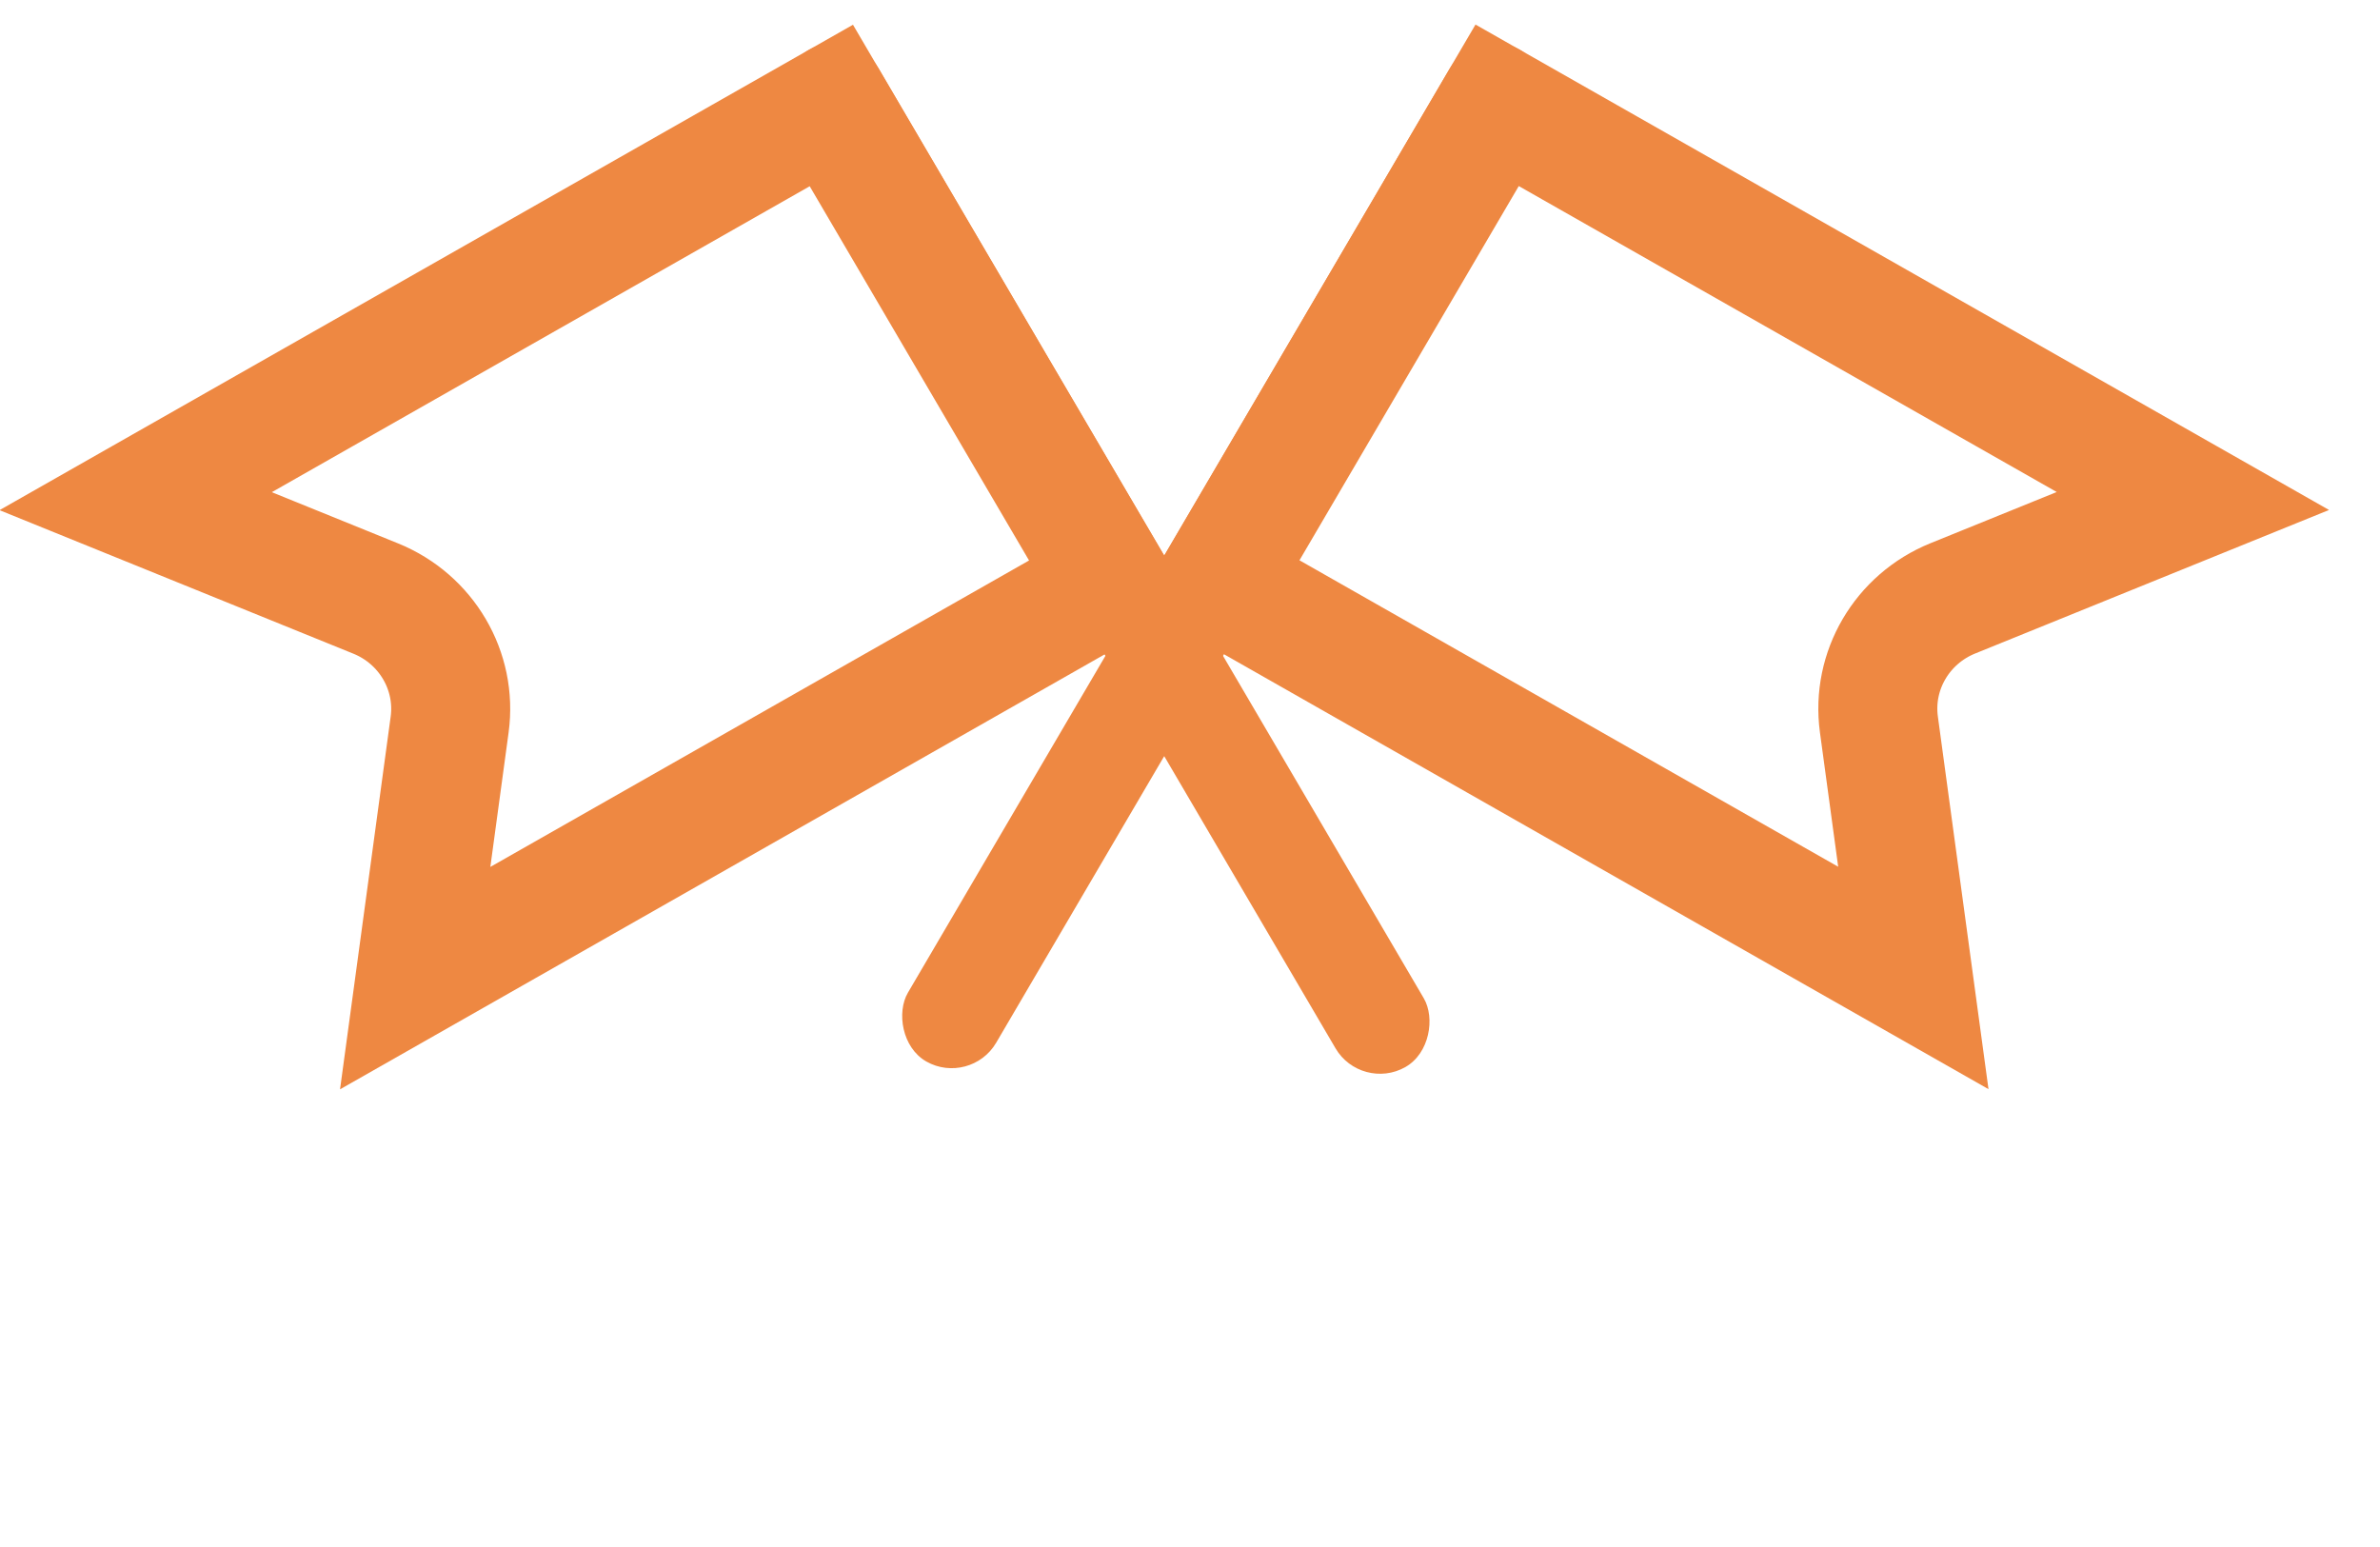
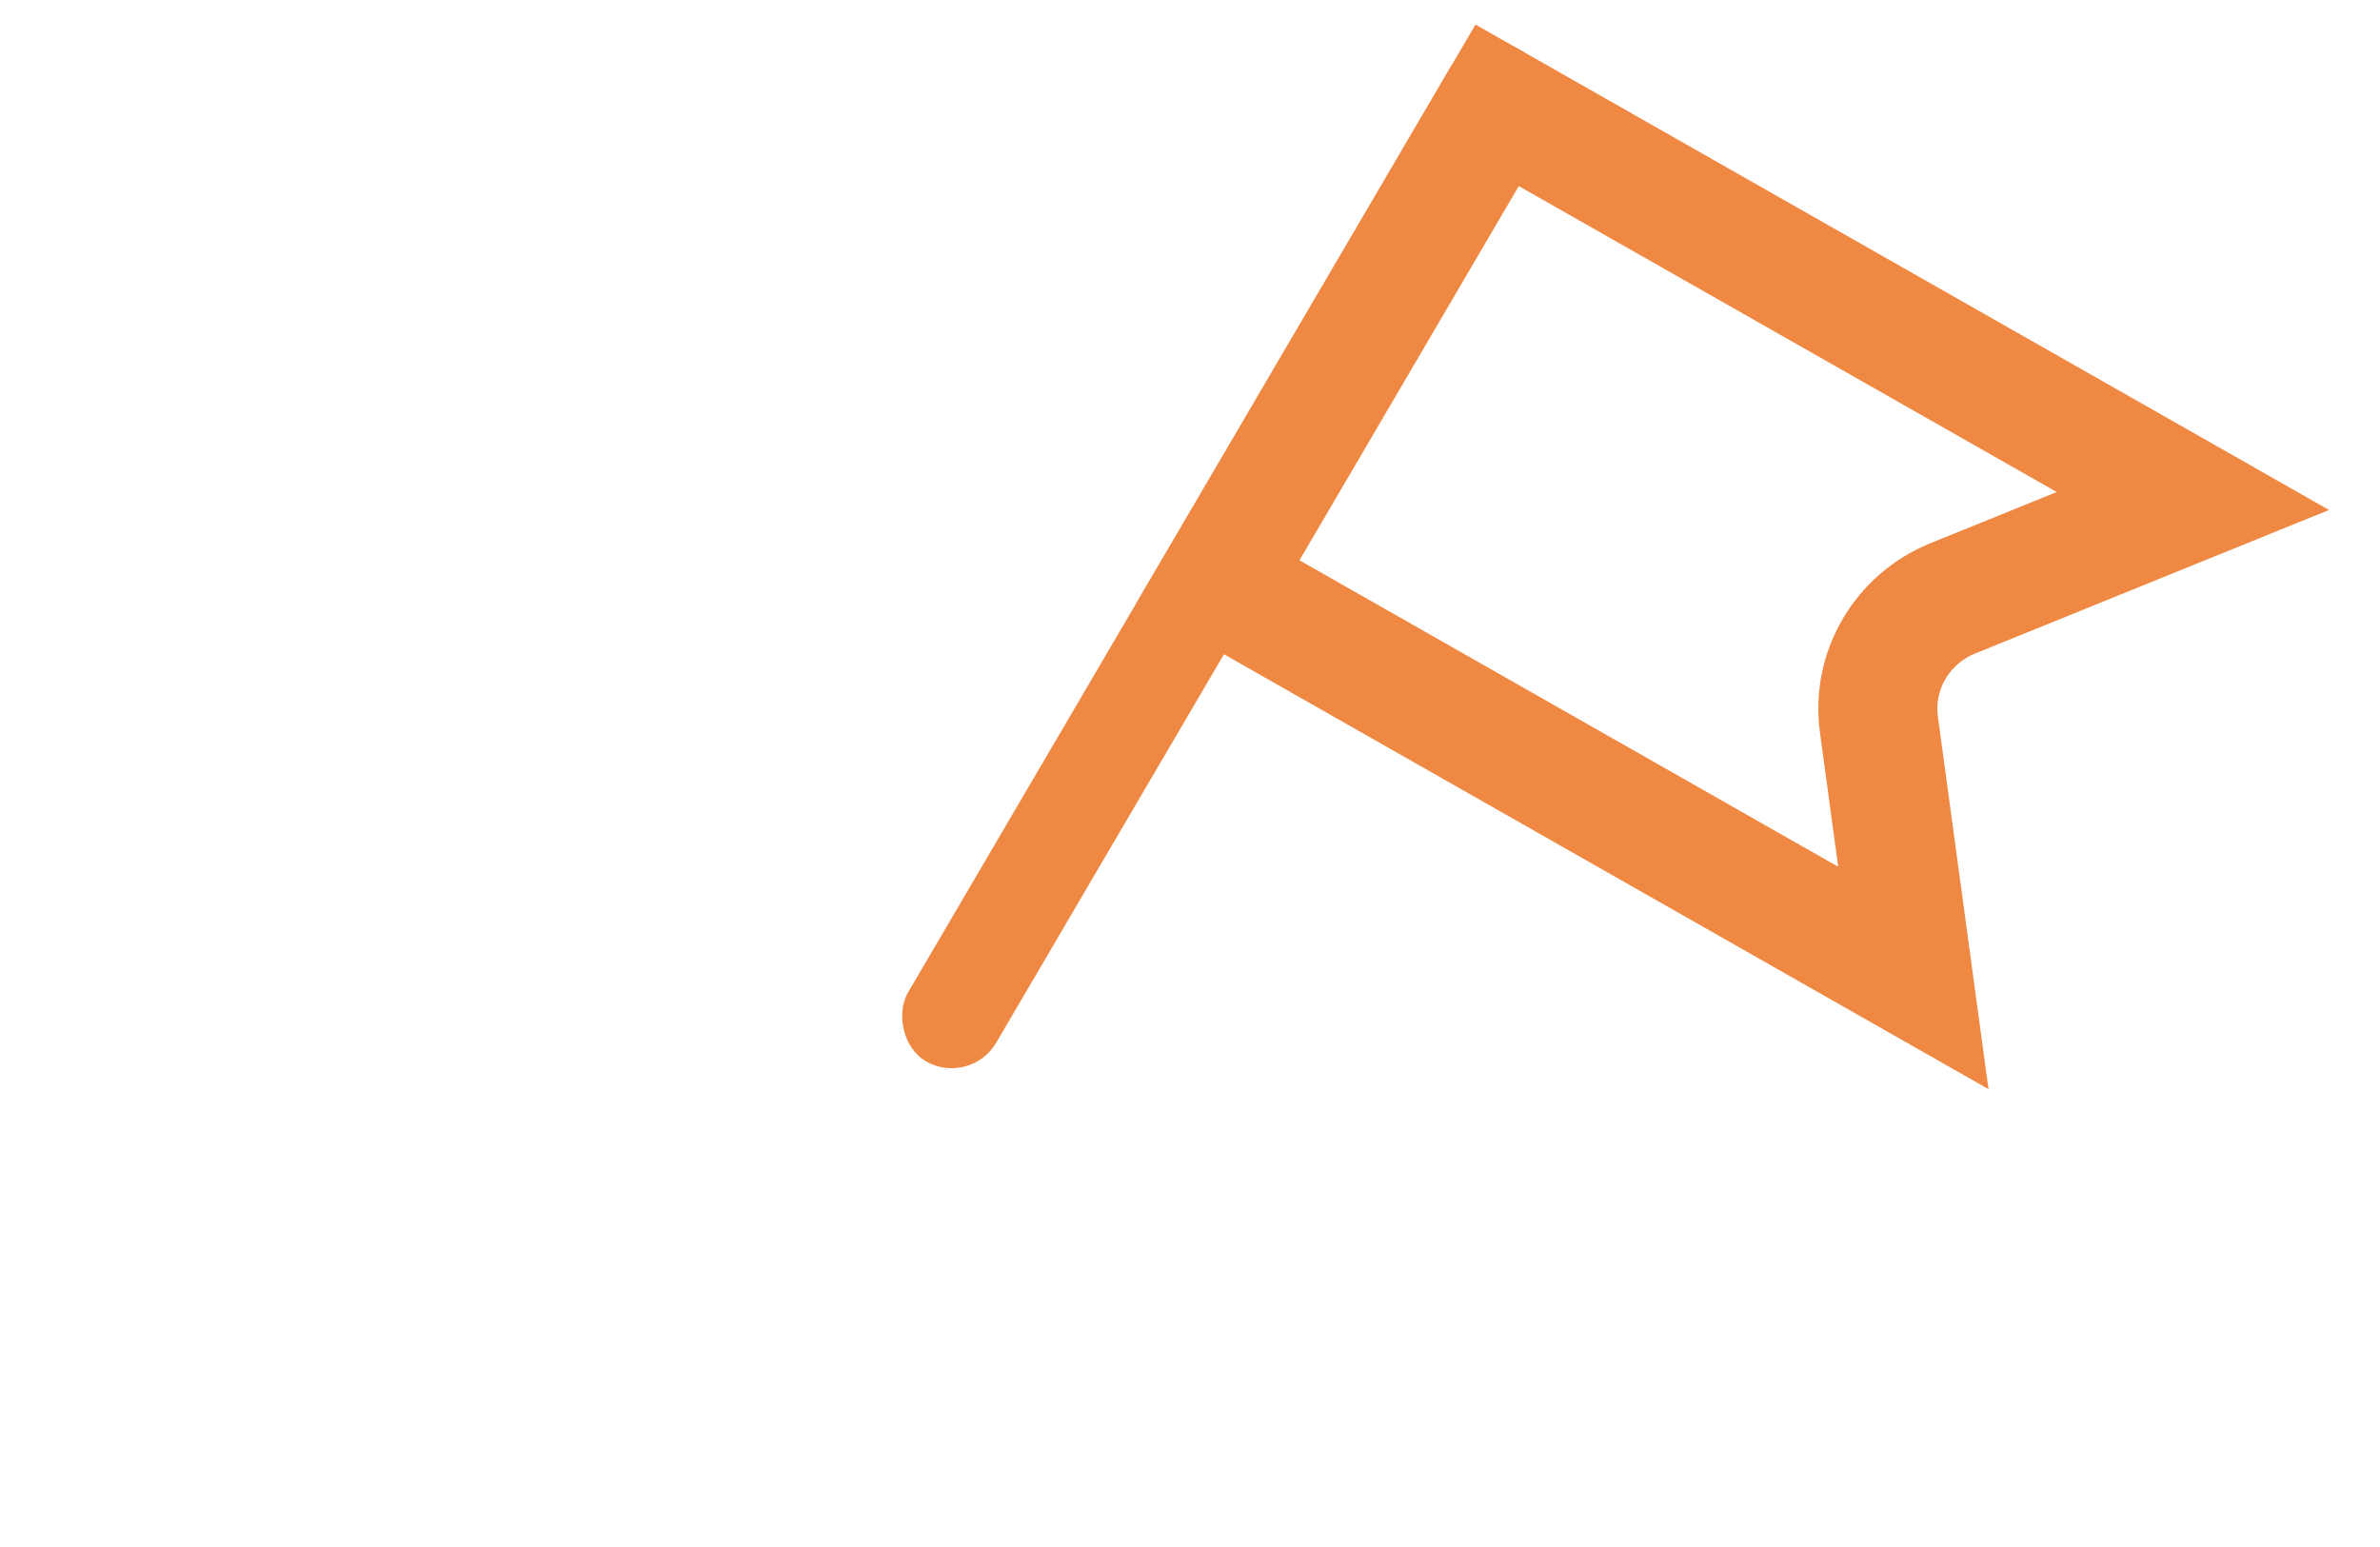
<svg xmlns="http://www.w3.org/2000/svg" width="40" height="26" viewBox="0 0 40 26" fill="none">
  <g id="Group 10207">
    <g id="Group 5853">
      <path id="Rectangle 5042" d="M25.162 1.77L36.855 8.42L32.819 10.057C31.966 10.403 31.456 11.274 31.578 12.174L32.157 16.436L20.465 9.785L25.162 1.77Z" stroke="#EE8842" stroke-width="2" />
      <rect id="Rectangle 5043" width="1.706" height="19.706" rx="0.853" transform="matrix(0.869 0.494 -0.506 0.863 24.799 0.413)" fill="#EE8842" />
    </g>
    <g id="Group 5852">
-       <path id="Rectangle 5042_2" d="M13.972 1.773L2.28 8.423L6.316 10.06C7.168 10.406 7.679 11.277 7.557 12.177L6.978 16.439L18.67 9.788L13.972 1.773Z" stroke="#EE8842" stroke-width="2" />
-       <rect id="Rectangle 5043_2" width="1.706" height="19.811" rx="0.853" transform="matrix(-0.869 0.494 0.506 0.863 14.336 0.416)" fill="#EE8842" />
-     </g>
+       </g>
  </g>
</svg>